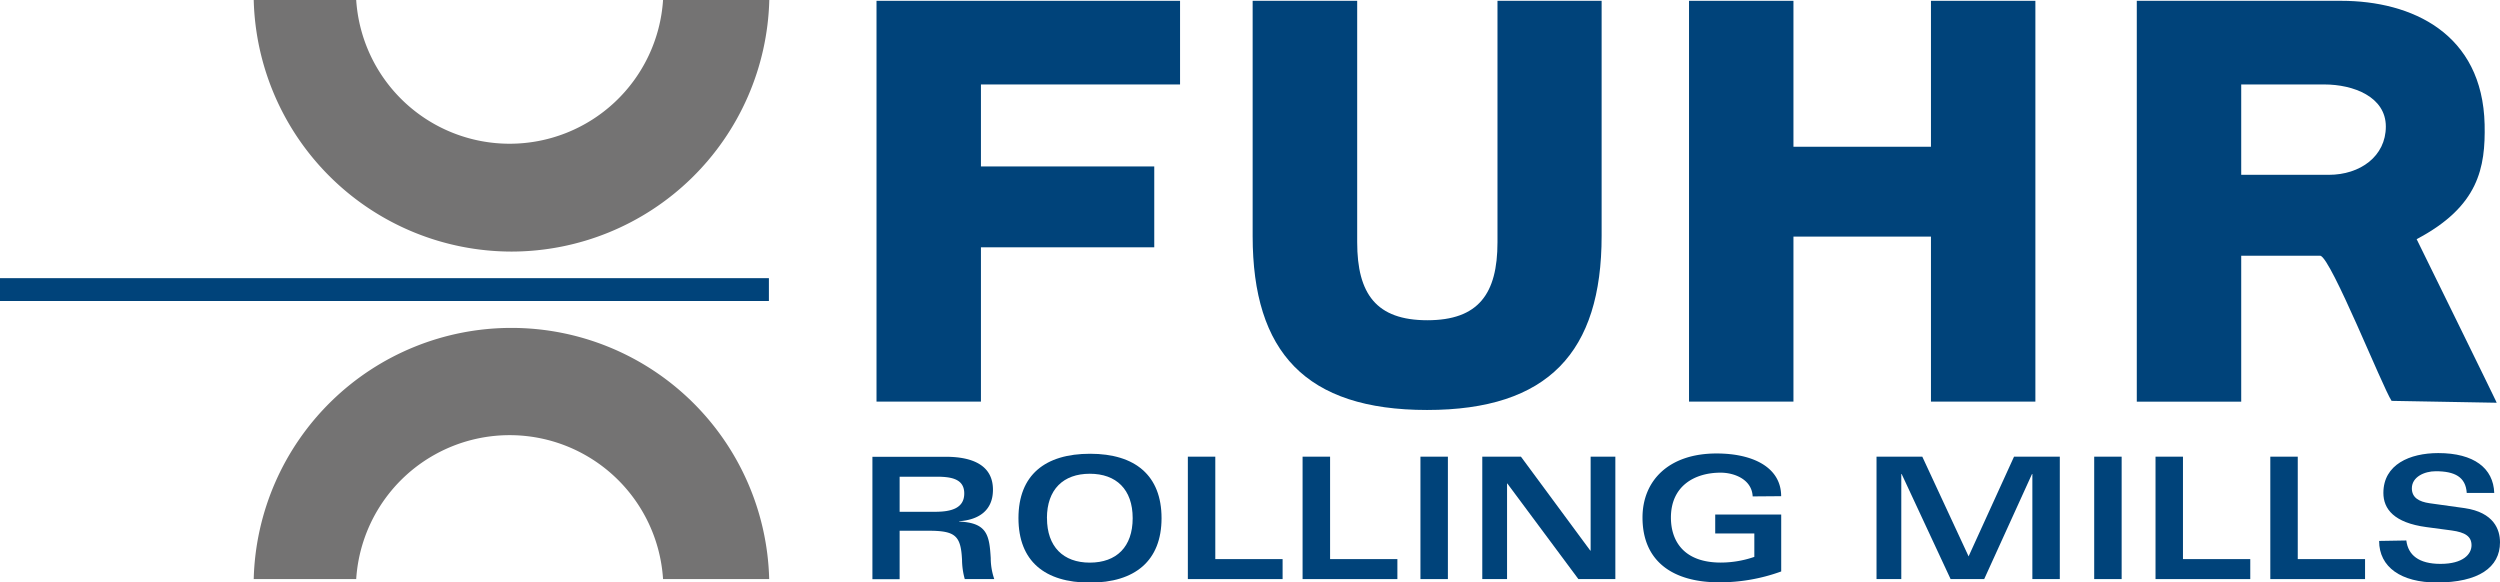
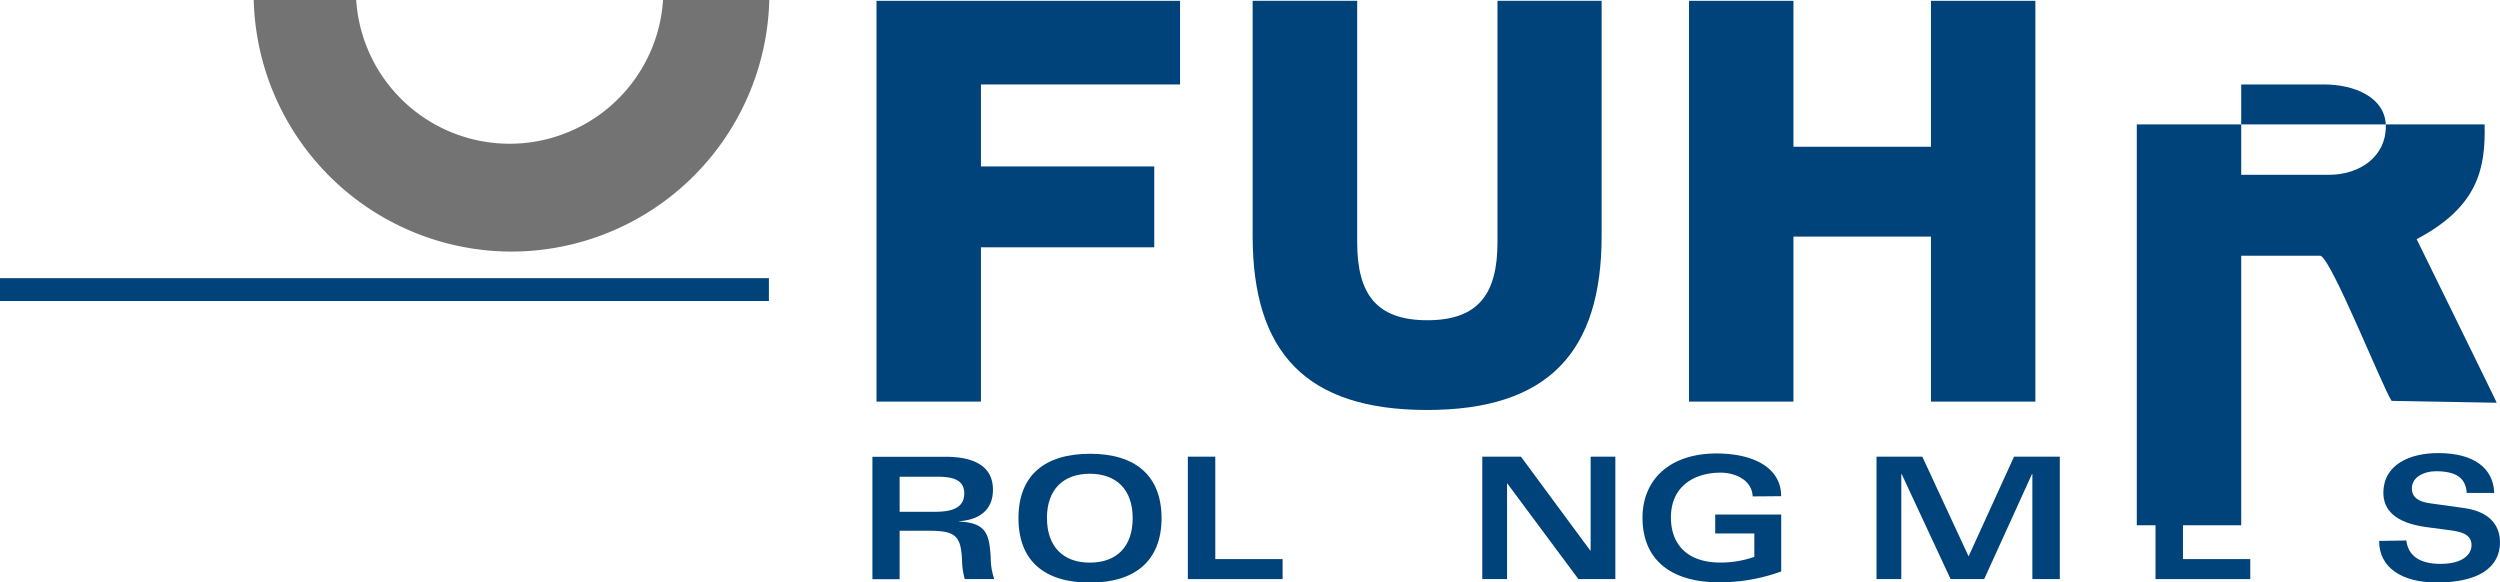
<svg xmlns="http://www.w3.org/2000/svg" id="Ebene_1" data-name="Ebene 1" width="154.89mm" height="36.08mm" viewBox="0 0 439.07 102.27">
  <g>
    <g>
      <g>
        <path d="M158,83.72h6.46c2.56,0,4.89.35,4.89,2.94s-2.26,3.22-5.1,3.22H158V83.72Zm-4.82,18H158V93.21h5.09c4.71,0,5.66.87,5.87,5.1a13,13,0,0,0,.48,3.39h5.18A11.48,11.48,0,0,1,174,98c-.24-4-.62-6.19-5.54-6.4v-.06c3.31-.24,5.93-1.79,5.93-5.54,0-4.26-3.54-5.78-8.28-5.78H153.22v21.5Z" style="fill: #00437a;fill-rule: evenodd" />
        <path d="M178.87,91c0,7.54,4.62,11.32,12.54,11.32S204,98.49,204,91s-4.62-11.31-12.54-11.31S178.87,83.42,178.87,91Zm5,0c0-5.06,2.89-7.8,7.53-7.8s7.53,2.74,7.53,7.8-2.86,7.81-7.53,7.81S183.88,96,183.88,91Z" style="fill: #00437a;fill-rule: evenodd" />
        <polygon points="208.62 101.7 225.26 101.7 225.26 98.19 213.44 98.19 213.44 80.2 208.62 80.2 208.62 101.7 208.62 101.7" style="fill: #00437a" />
-         <polygon points="228.77 101.7 245.42 101.7 245.42 98.19 233.6 98.19 233.6 80.2 228.77 80.2 228.77 101.7 228.77 101.7" style="fill: #00437a" />
-         <polygon points="249.47 101.7 254.29 101.7 254.29 80.2 249.47 80.2 249.47 101.7 249.47 101.7" style="fill: #00437a" />
        <polygon points="260.33 101.7 264.68 101.7 264.68 84.91 264.73 84.91 277.21 101.7 283.7 101.7 283.7 80.2 279.36 80.2 279.36 96.7 279.3 96.7 267.12 80.2 260.33 80.2 260.33 101.7 260.33 101.7" style="fill: #00437a" />
        <path d="M312.82,87.14c0-5-4.85-7.5-11.35-7.5-8.45,0-13,4.82-13,11.25,0,7.8,5.45,11.38,13.46,11.38a31.66,31.66,0,0,0,10.9-1.91v-10H301.24v3.33h6.87v4.11a18.16,18.16,0,0,1-5.89,1c-6.61,0-8.76-3.91-8.76-7.9,0-5.59,4.2-7.89,8.73-7.89,2.38,0,5.48,1.16,5.63,4.17Z" style="fill: #00437a" />
        <polygon points="329.57 80.2 329.57 101.7 333.92 101.7 333.92 83.24 333.98 83.24 342.58 101.7 348.48 101.7 356.88 83.24 356.94 83.24 356.94 101.7 361.76 101.7 361.76 80.2 353.72 80.2 345.74 97.71 337.61 80.2 329.57 80.2 329.57 80.2" style="fill: #00437a" />
-         <polygon points="367.8 101.7 372.62 101.7 372.62 80.2 367.8 80.2 367.8 101.7 367.8 101.7" style="fill: #00437a" />
        <polygon points="378.57 101.7 395.21 101.7 395.21 98.19 383.39 98.19 383.39 80.2 378.57 80.2 378.57 101.7 378.57 101.7" style="fill: #00437a" />
-         <polygon points="398.73 101.7 415.37 101.7 415.37 98.19 403.55 98.19 403.55 80.2 398.73 80.2 398.73 101.7 398.73 101.7" style="fill: #00437a" />
        <path d="M417.84,95c0,4.62,3.9,7.3,10.12,7.3,7.3,0,11.11-2.62,11.11-7.06,0-2.23-1.07-5.24-6.19-6l-6.17-.86c-1.9-.27-3.12-1-3.12-2.62,0-2,2.2-3,4.19-3,3.34,0,5.27,1,5.45,3.81h4.83c-.15-4.34-3.55-7-9.83-7-5,0-9.64,2-9.64,7,0,2.82,1.87,5.24,7.56,6l4.43.59c2.39.33,3.49,1.05,3.49,2.6s-1.46,3.27-5.45,3.27c-3.81,0-5.69-1.55-6-4.11Z" style="fill: #00437a" />
      </g>
      <path d="M263,42.54c0,9.07-3.35,13.7-12.32,13.7s-12.32-4.63-12.32-13.7V.14H220V41.45C220,61.86,229.34,72,250.63,72s30.66-10.16,30.66-30.57V.14H263Z" style="fill: #00437a" />
      <polygon points="153.94 70.53 172.28 70.53 172.28 43.43 202.72 43.43 202.72 29.23 172.28 29.23 172.28 14.83 207.25 14.83 207.25 0.14 153.94 0.14 153.94 70.53" style="fill: #00437a" />
-       <path d="M424.43,42c10.92-5.75,12.1-12.56,11.94-20.15C436,5.88,423.6.14,411.17.14H375.28v70.4h18.34V44.91h13.91c1.92.51,10.92,23.12,12.5,25.49l18.46.33C438.65,70.93,424.43,42,424.43,42ZM409,30.7H393.62V14.83h14.6c5.12,0,10.8,2.17,10.8,7.39S414.52,30.7,409,30.7Z" style="fill: #00437a" />
+       <path d="M424.43,42c10.92-5.75,12.1-12.56,11.94-20.15H375.28v70.4h18.34V44.91h13.91c1.92.51,10.92,23.12,12.5,25.49l18.46.33C438.65,70.93,424.43,42,424.43,42ZM409,30.7H393.62V14.83h14.6c5.12,0,10.8,2.17,10.8,7.39S414.52,30.7,409,30.7Z" style="fill: #00437a" />
      <polygon points="339.13 25.77 314.98 25.77 314.98 0.14 296.64 0.14 296.64 70.53 314.98 70.53 314.98 41.55 339.13 41.55 339.13 70.53 357.47 70.53 357.47 0.14 339.13 0.14 339.13 25.77" style="fill: #00437a" />
    </g>
    <rect y="48.85" width="135.04" height="4.01" style="fill: #00437a" />
  </g>
  <g>
    <path d="M116.45,0A27,27,0,0,1,89.51,25.24,27,27,0,0,1,62.56,0h-18A45.34,45.34,0,0,0,89.84,44.18,45.34,45.34,0,0,0,135.11,0Z" style="fill: #747373" />
-     <path d="M116.45,101.7a27,27,0,0,0-53.89,0h-18a45.28,45.28,0,0,1,90.53,0Z" style="fill: #747373" />
  </g>
</svg>